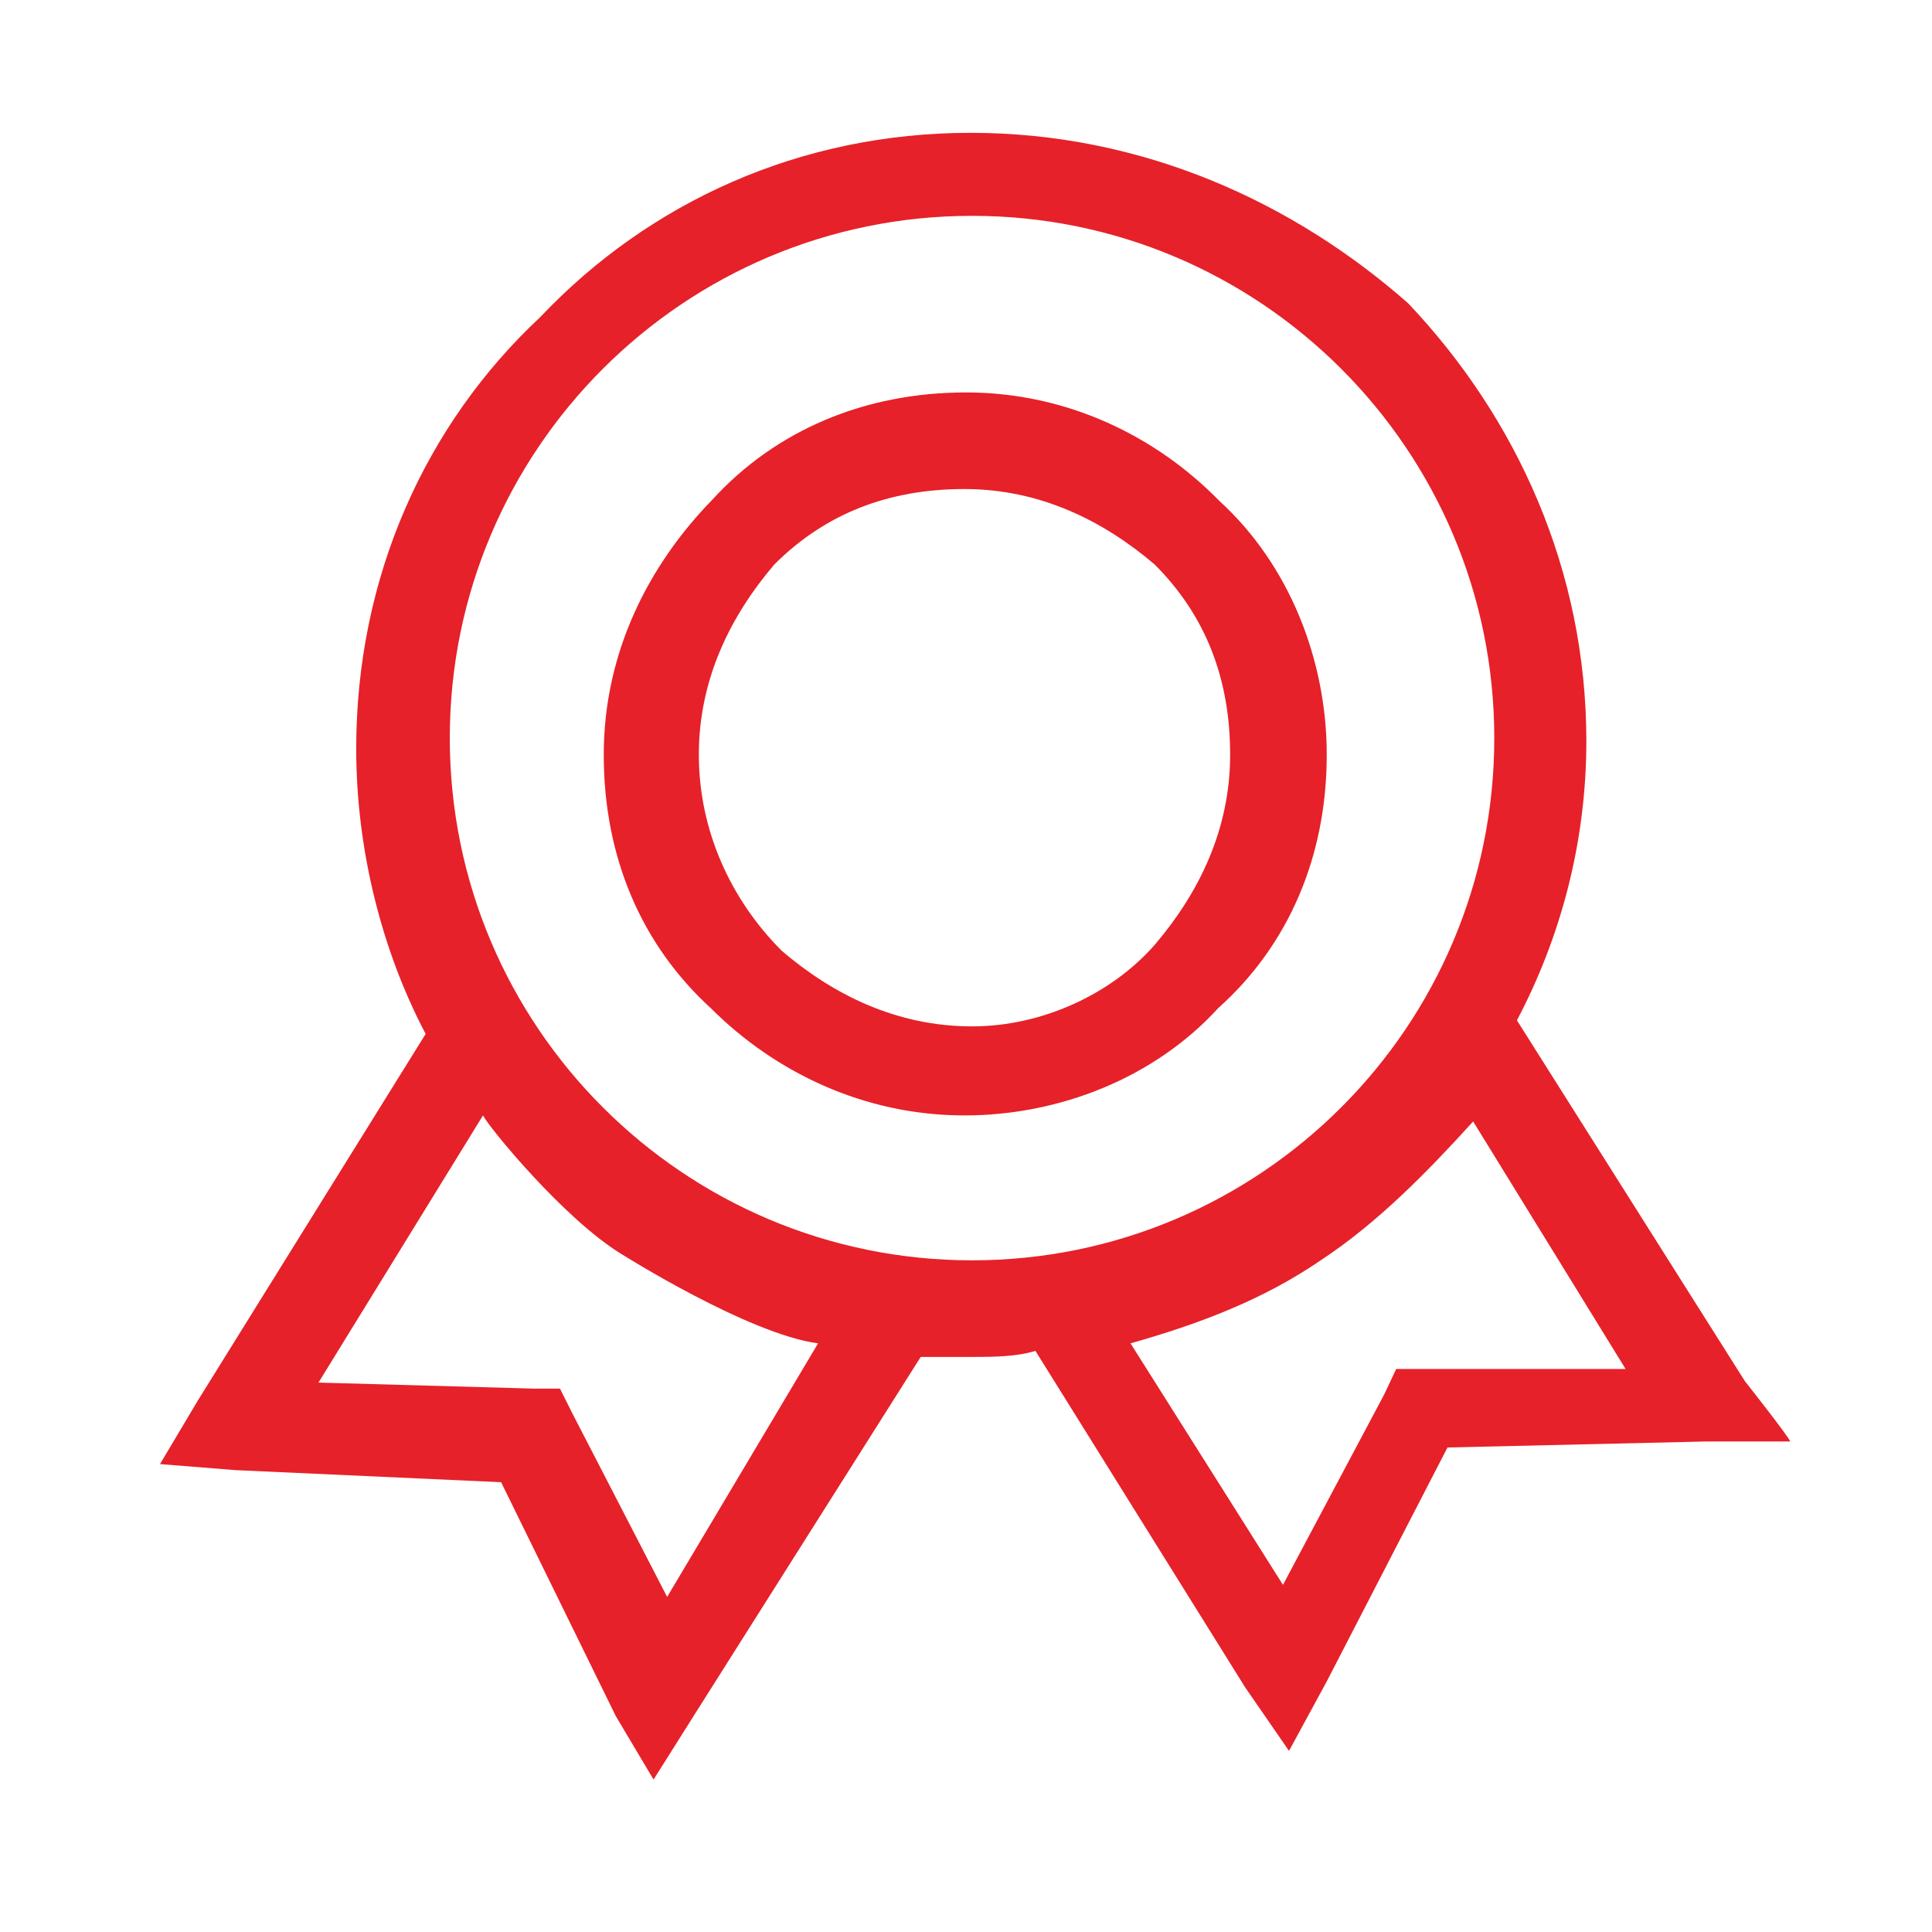
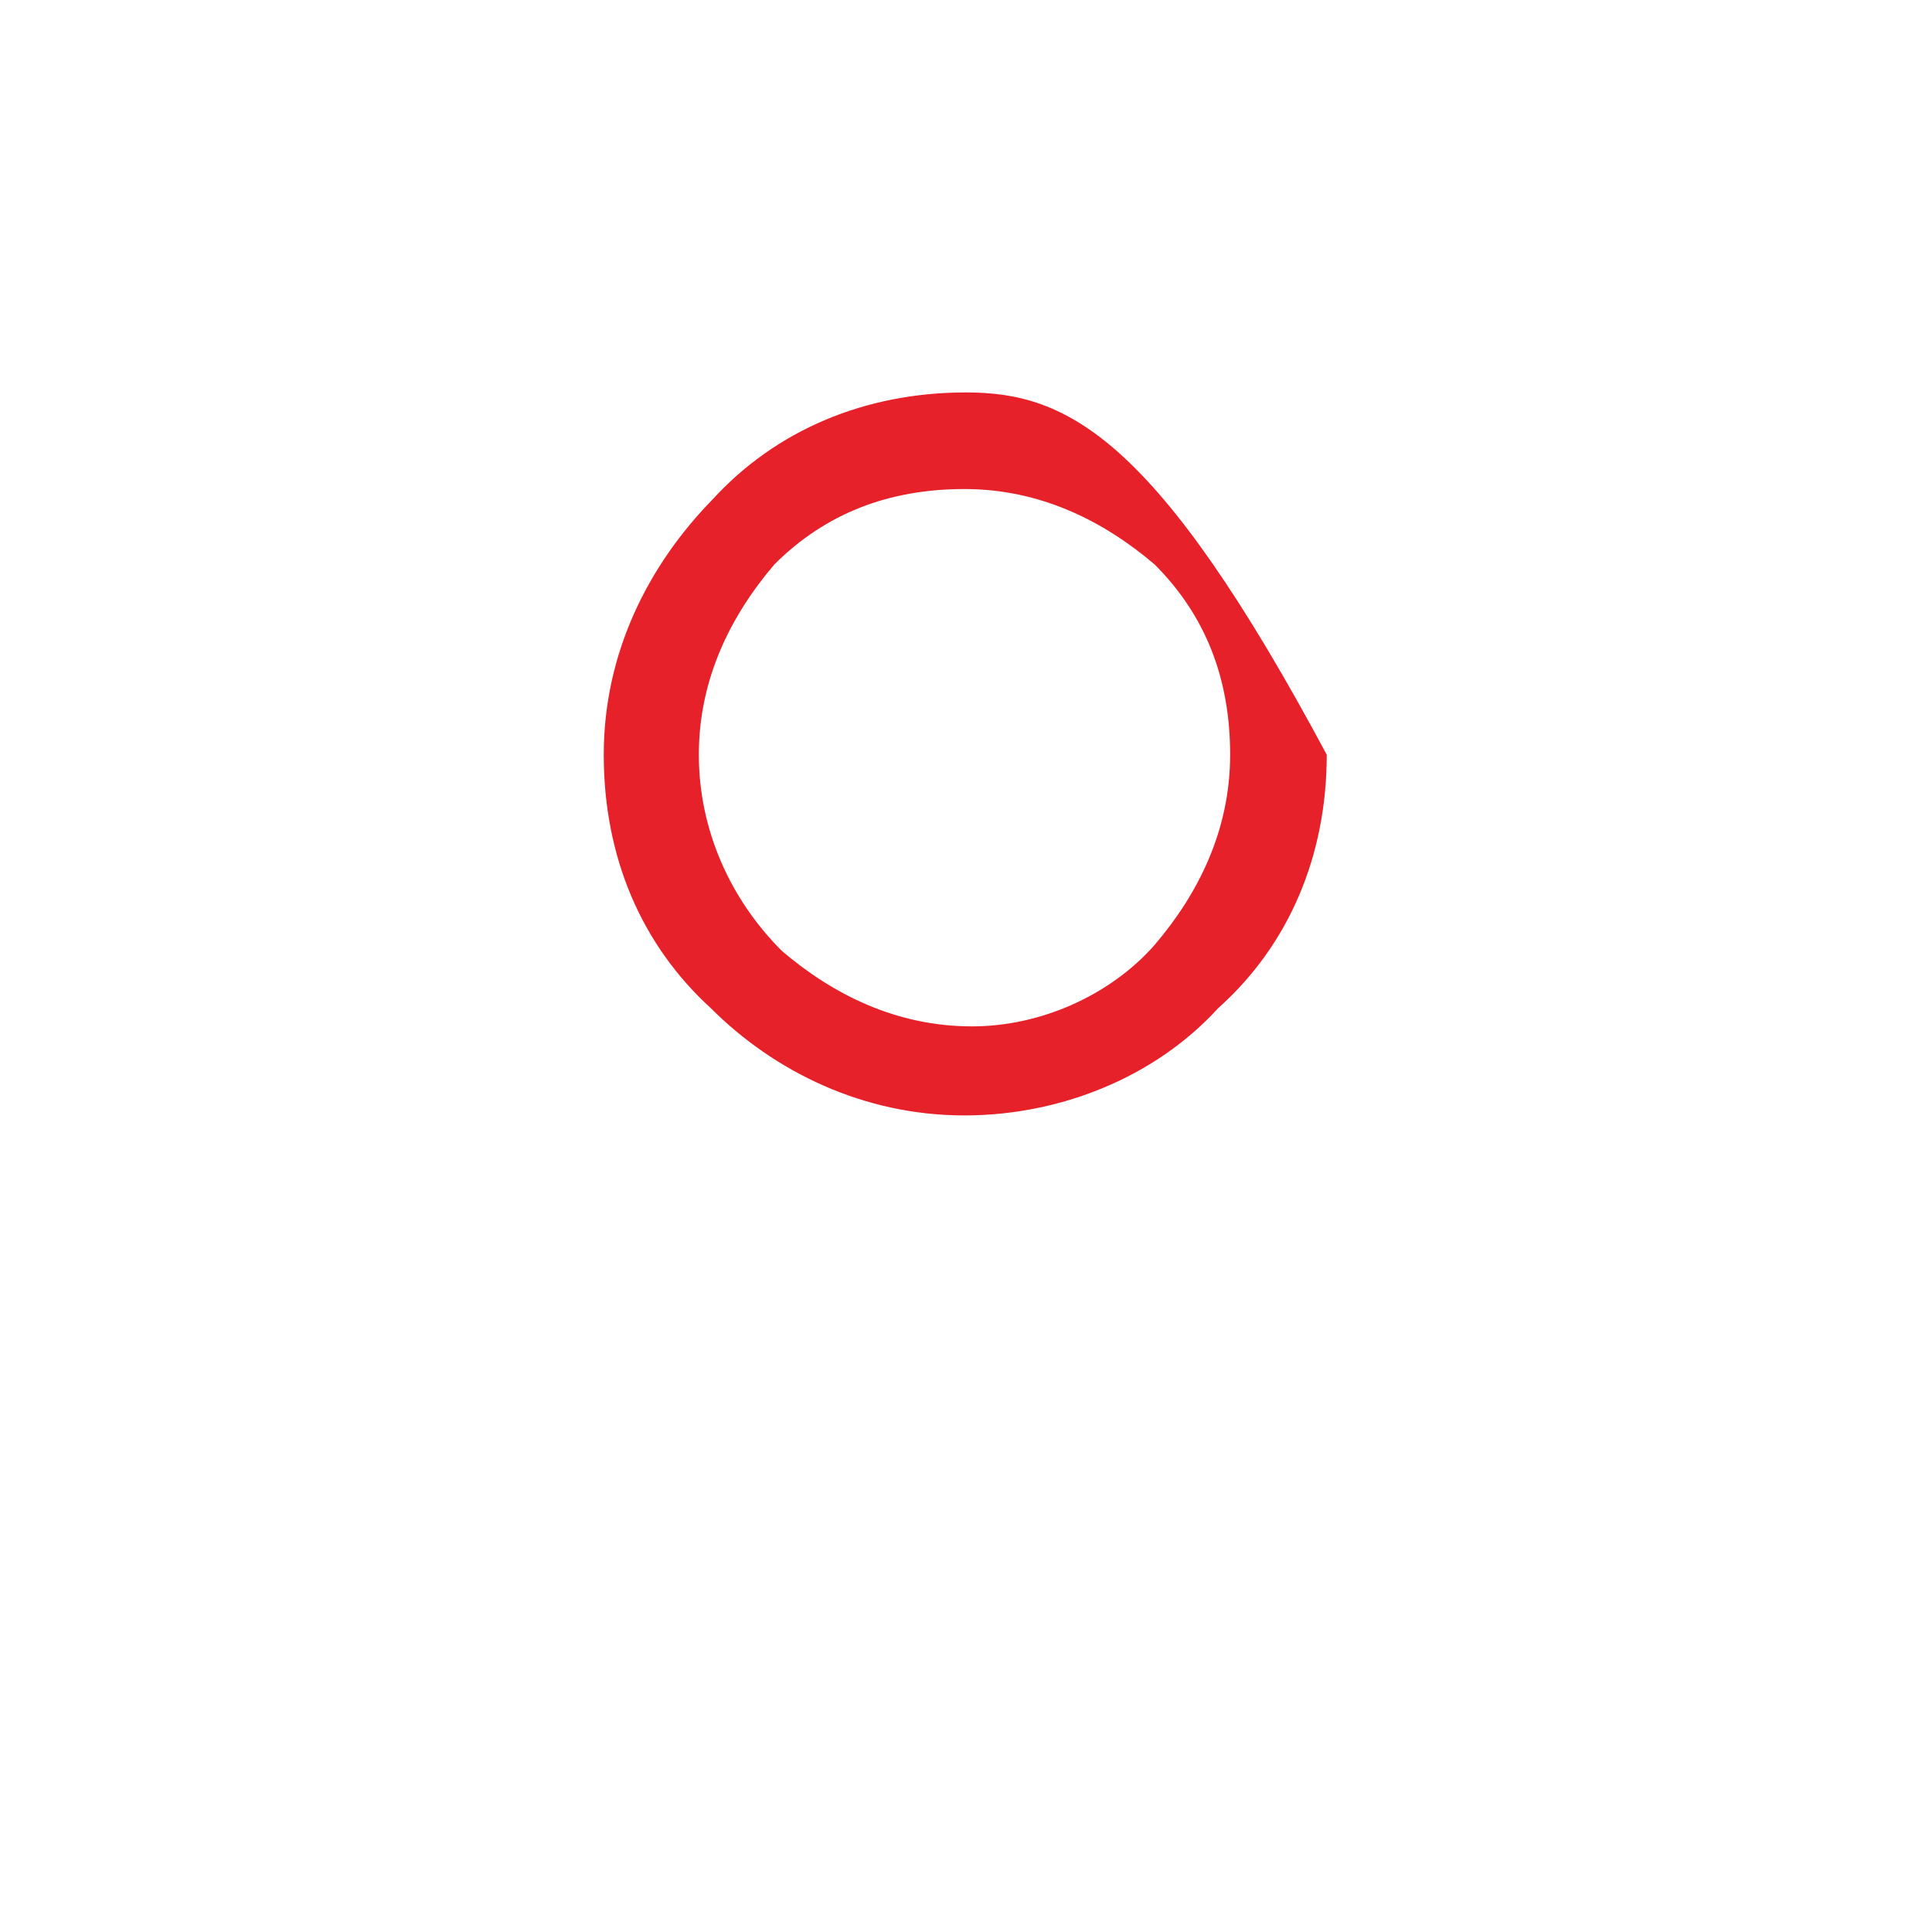
<svg xmlns="http://www.w3.org/2000/svg" version="1.1" id="图层_1" x="0px" y="0px" viewBox="0 0 128 128" style="enable-background:new 0 0 128 128;" xml:space="preserve">
  <style type="text/css">
	.st0{fill:#E62129;}
</style>
-   <path class="st0" d="M87.9,50c0-6.3-2.5-12.6-7.1-16.8C76.6,28.9,70.7,26,64,26c-6.7,0-12.6,2.5-16.8,7.1C43,37.4,40,43.2,40,50  s2.5,12.6,7.1,16.8c4.2,4.2,10.1,7.1,16.8,7.1c6.3,0,12.6-2.5,16.8-7.1C85.4,62.6,87.9,56.7,87.9,50z M64.4,68c-5,0-9.2-2.1-12.6-5  c-3.4-3.4-5.5-8-5.5-13c0-5,2.1-9.2,5-12.6c3.4-3.4,7.6-5,12.6-5s9.2,2.1,12.6,5c3.4,3.4,5,7.6,5,12.6s-2.1,9.2-5,12.6  C73.6,65.9,69,68,64.4,68z" />
-   <path class="st0" d="M115.6,91.5l-15.1-23.9c2.9-5.5,4.6-11.8,4.6-18.5c0-11.3-4.6-21.4-11.8-29c-7.6-6.7-17.6-11.3-29-11.3  C53,8.8,43,13.4,35.8,21c-7.6,7.1-12.2,17.2-12.2,28.6c0,6.7,1.7,13.4,4.6,18.9L13.1,92.8L10.6,97l5,0.4l17.6,0.8l7.6,15.5l2.5,4.2  l2.9-4.6L61,89.9h3.4c1.3,0,2.9,0,4.2-0.4l13.9,22.3l2.9,4.2l2.5-4.6l8-15.5l17.2-0.4h5.5C118.6,95.3,115.6,91.5,115.6,91.5z   M44.2,105.8l-6.3-12.2L37.1,92h-1.7l-14.3-0.4L32,73.9c0.4,0.8,5.4,6.9,9.2,9.2c0,0,8.4,5.3,13,5.9L44.2,105.8z M64.4,83.5  c-19.1,0-34.6-15.5-34.6-34.6c0-19.1,15.5-34.6,34.6-34.6C83.5,14.3,99,29.8,99,48.9C99,68,83.5,83.5,64.4,83.5z M94.2,90.7h-1.7  l-0.8,1.7L85,105L74.9,89c4.6-1.3,8.8-2.9,12.6-5.5c3.8-2.5,7.1-5.9,10.1-9.2l10.1,16.4L94.2,90.7L94.2,90.7z" />
+   <path class="st0" d="M87.9,50C76.6,28.9,70.7,26,64,26c-6.7,0-12.6,2.5-16.8,7.1C43,37.4,40,43.2,40,50  s2.5,12.6,7.1,16.8c4.2,4.2,10.1,7.1,16.8,7.1c6.3,0,12.6-2.5,16.8-7.1C85.4,62.6,87.9,56.7,87.9,50z M64.4,68c-5,0-9.2-2.1-12.6-5  c-3.4-3.4-5.5-8-5.5-13c0-5,2.1-9.2,5-12.6c3.4-3.4,7.6-5,12.6-5s9.2,2.1,12.6,5c3.4,3.4,5,7.6,5,12.6s-2.1,9.2-5,12.6  C73.6,65.9,69,68,64.4,68z" />
</svg>